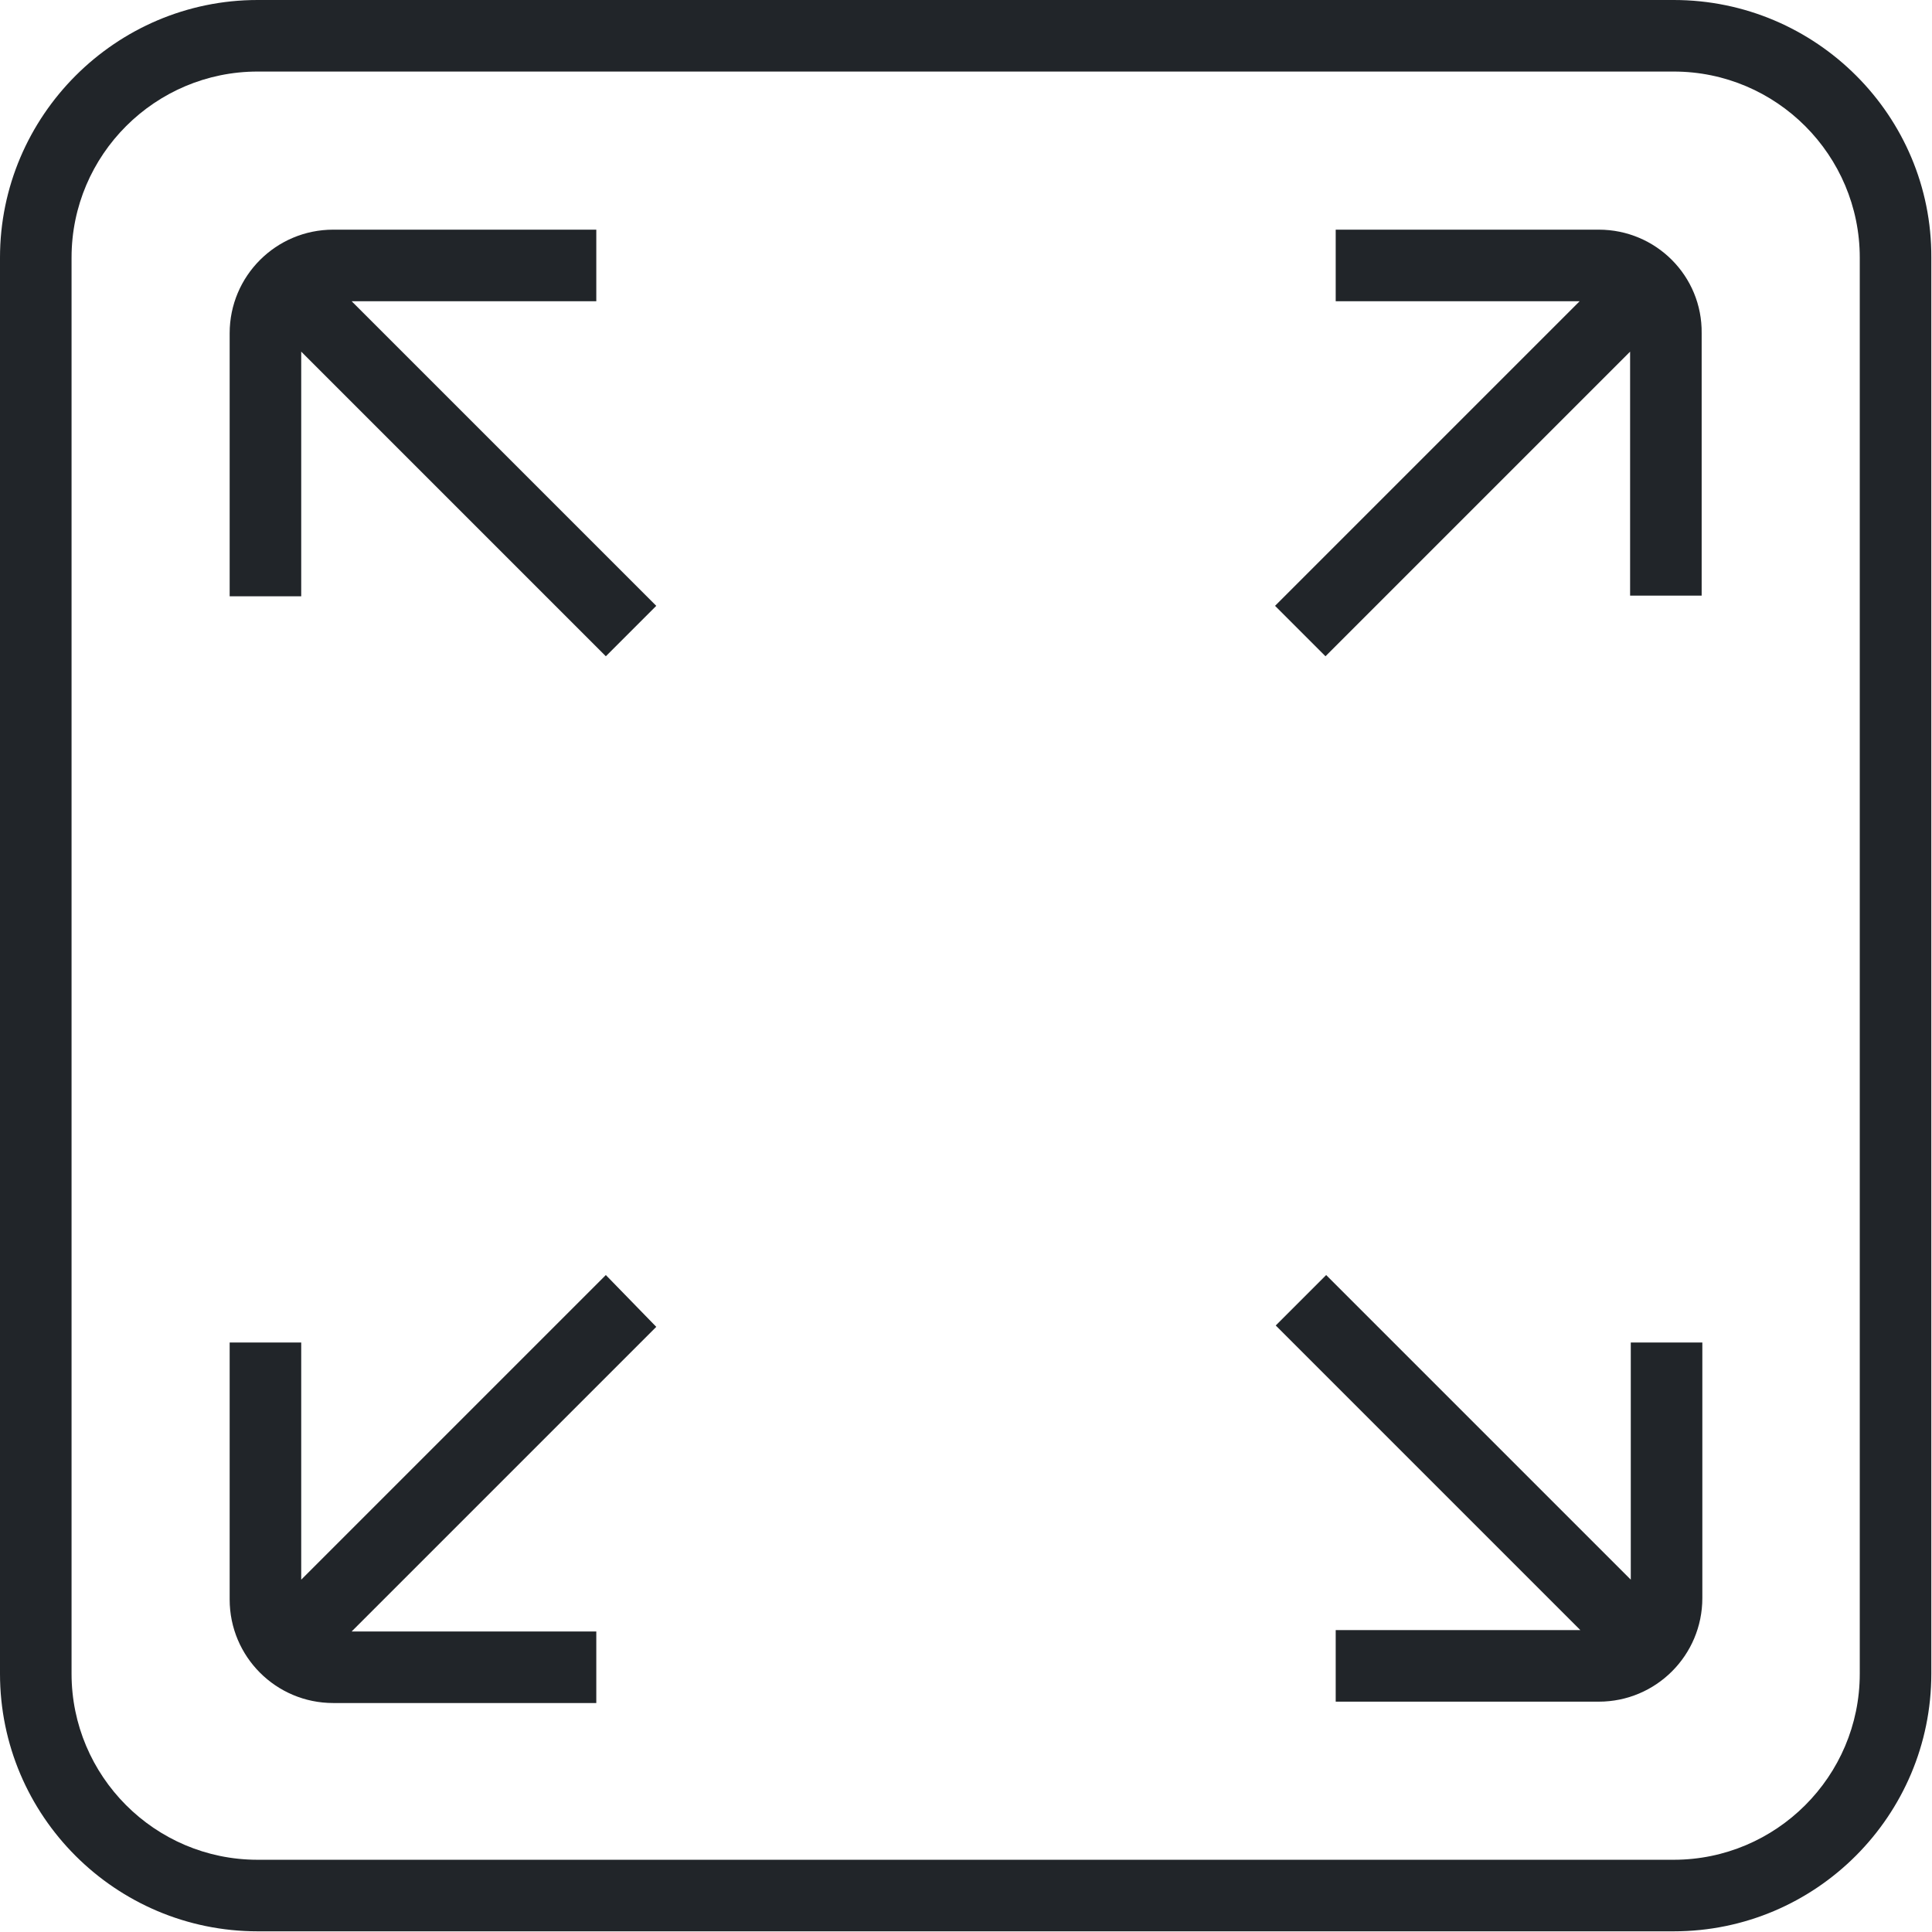
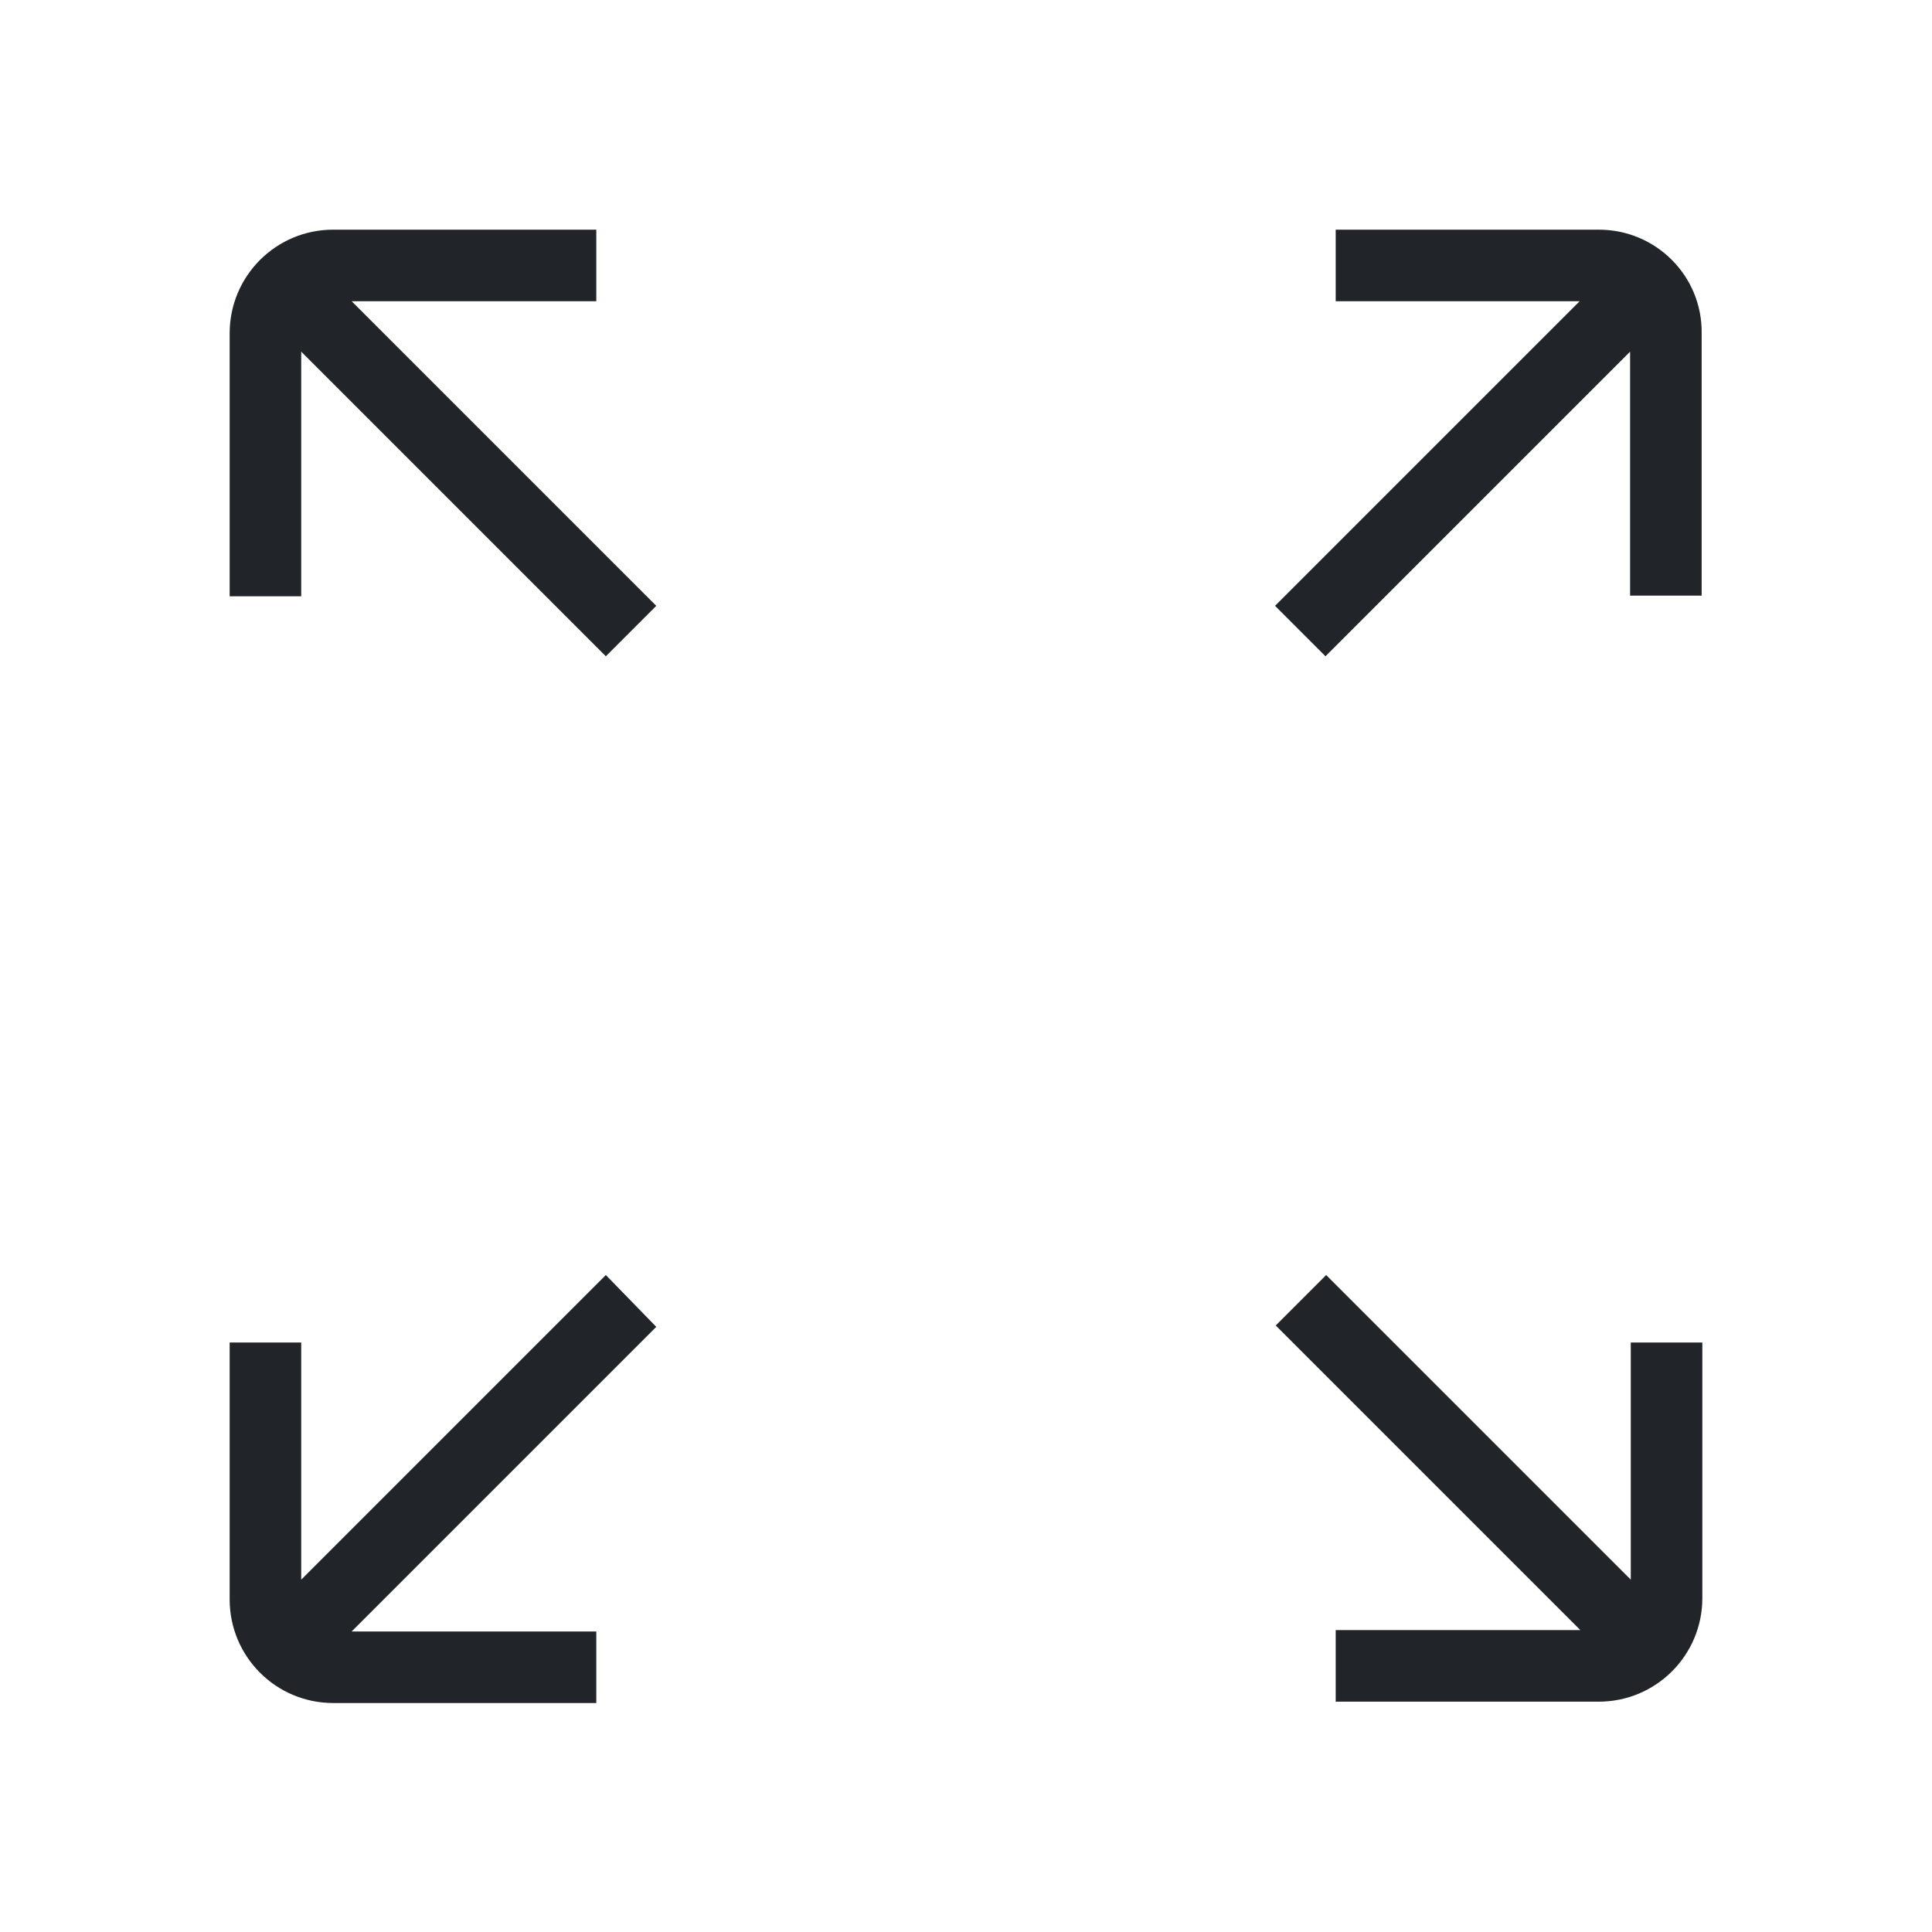
<svg xmlns="http://www.w3.org/2000/svg" xml:space="preserve" id="_x3C_Layer_x3E_" x="0" y="0" style="enable-background:new 0 0 283.5 283.5" version="1.1" viewBox="0 0 283.5 283.5">
  <style>.st0{fill:#212529}</style>
-   <path d="M245.6 0H37.8C17 0 0 17 0 37.8v207.8c0 20.9 17 37.8 37.8 37.8h207.8c20.9 0 37.8-17 37.8-37.8V37.8C283.5 17 266.5 0 245.6 0zm27.3 245.6c0 15.1-12.3 27.3-27.3 27.3H37.8c-15.1 0-27.3-12.3-27.3-27.3V37.8c0-15.1 12.3-27.3 27.3-27.3h207.8c15.1 0 27.3 12.3 27.3 27.3v207.8z" class="st0" />
  <path d="M234.6 33.7H196v10.5h35.8l-44.7 44.7 7.4 7.4 44.7-44.7v35.8h10.5V48.9c.1-8.4-6.7-15.2-15.1-15.2zM87.5 44.2V33.7H48.9c-8.4 0-15.2 6.8-15.2 15.2v38.6h10.5V51.6l44.7 44.7 7.4-7.4-44.7-44.7h35.9zM239.3 231.8l-44.7-44.7-7.4 7.4 44.7 44.7H196v10.5h38.6c8.4 0 15.2-6.8 15.2-15.2V197h-10.5v34.8zM88.9 187.1l-44.7 44.7V197H33.7v37.7c0 8.4 6.8 15.2 15.2 15.2h38.6v-10.5H51.6l44.7-44.7-7.4-7.6z" class="st0" />
</svg>